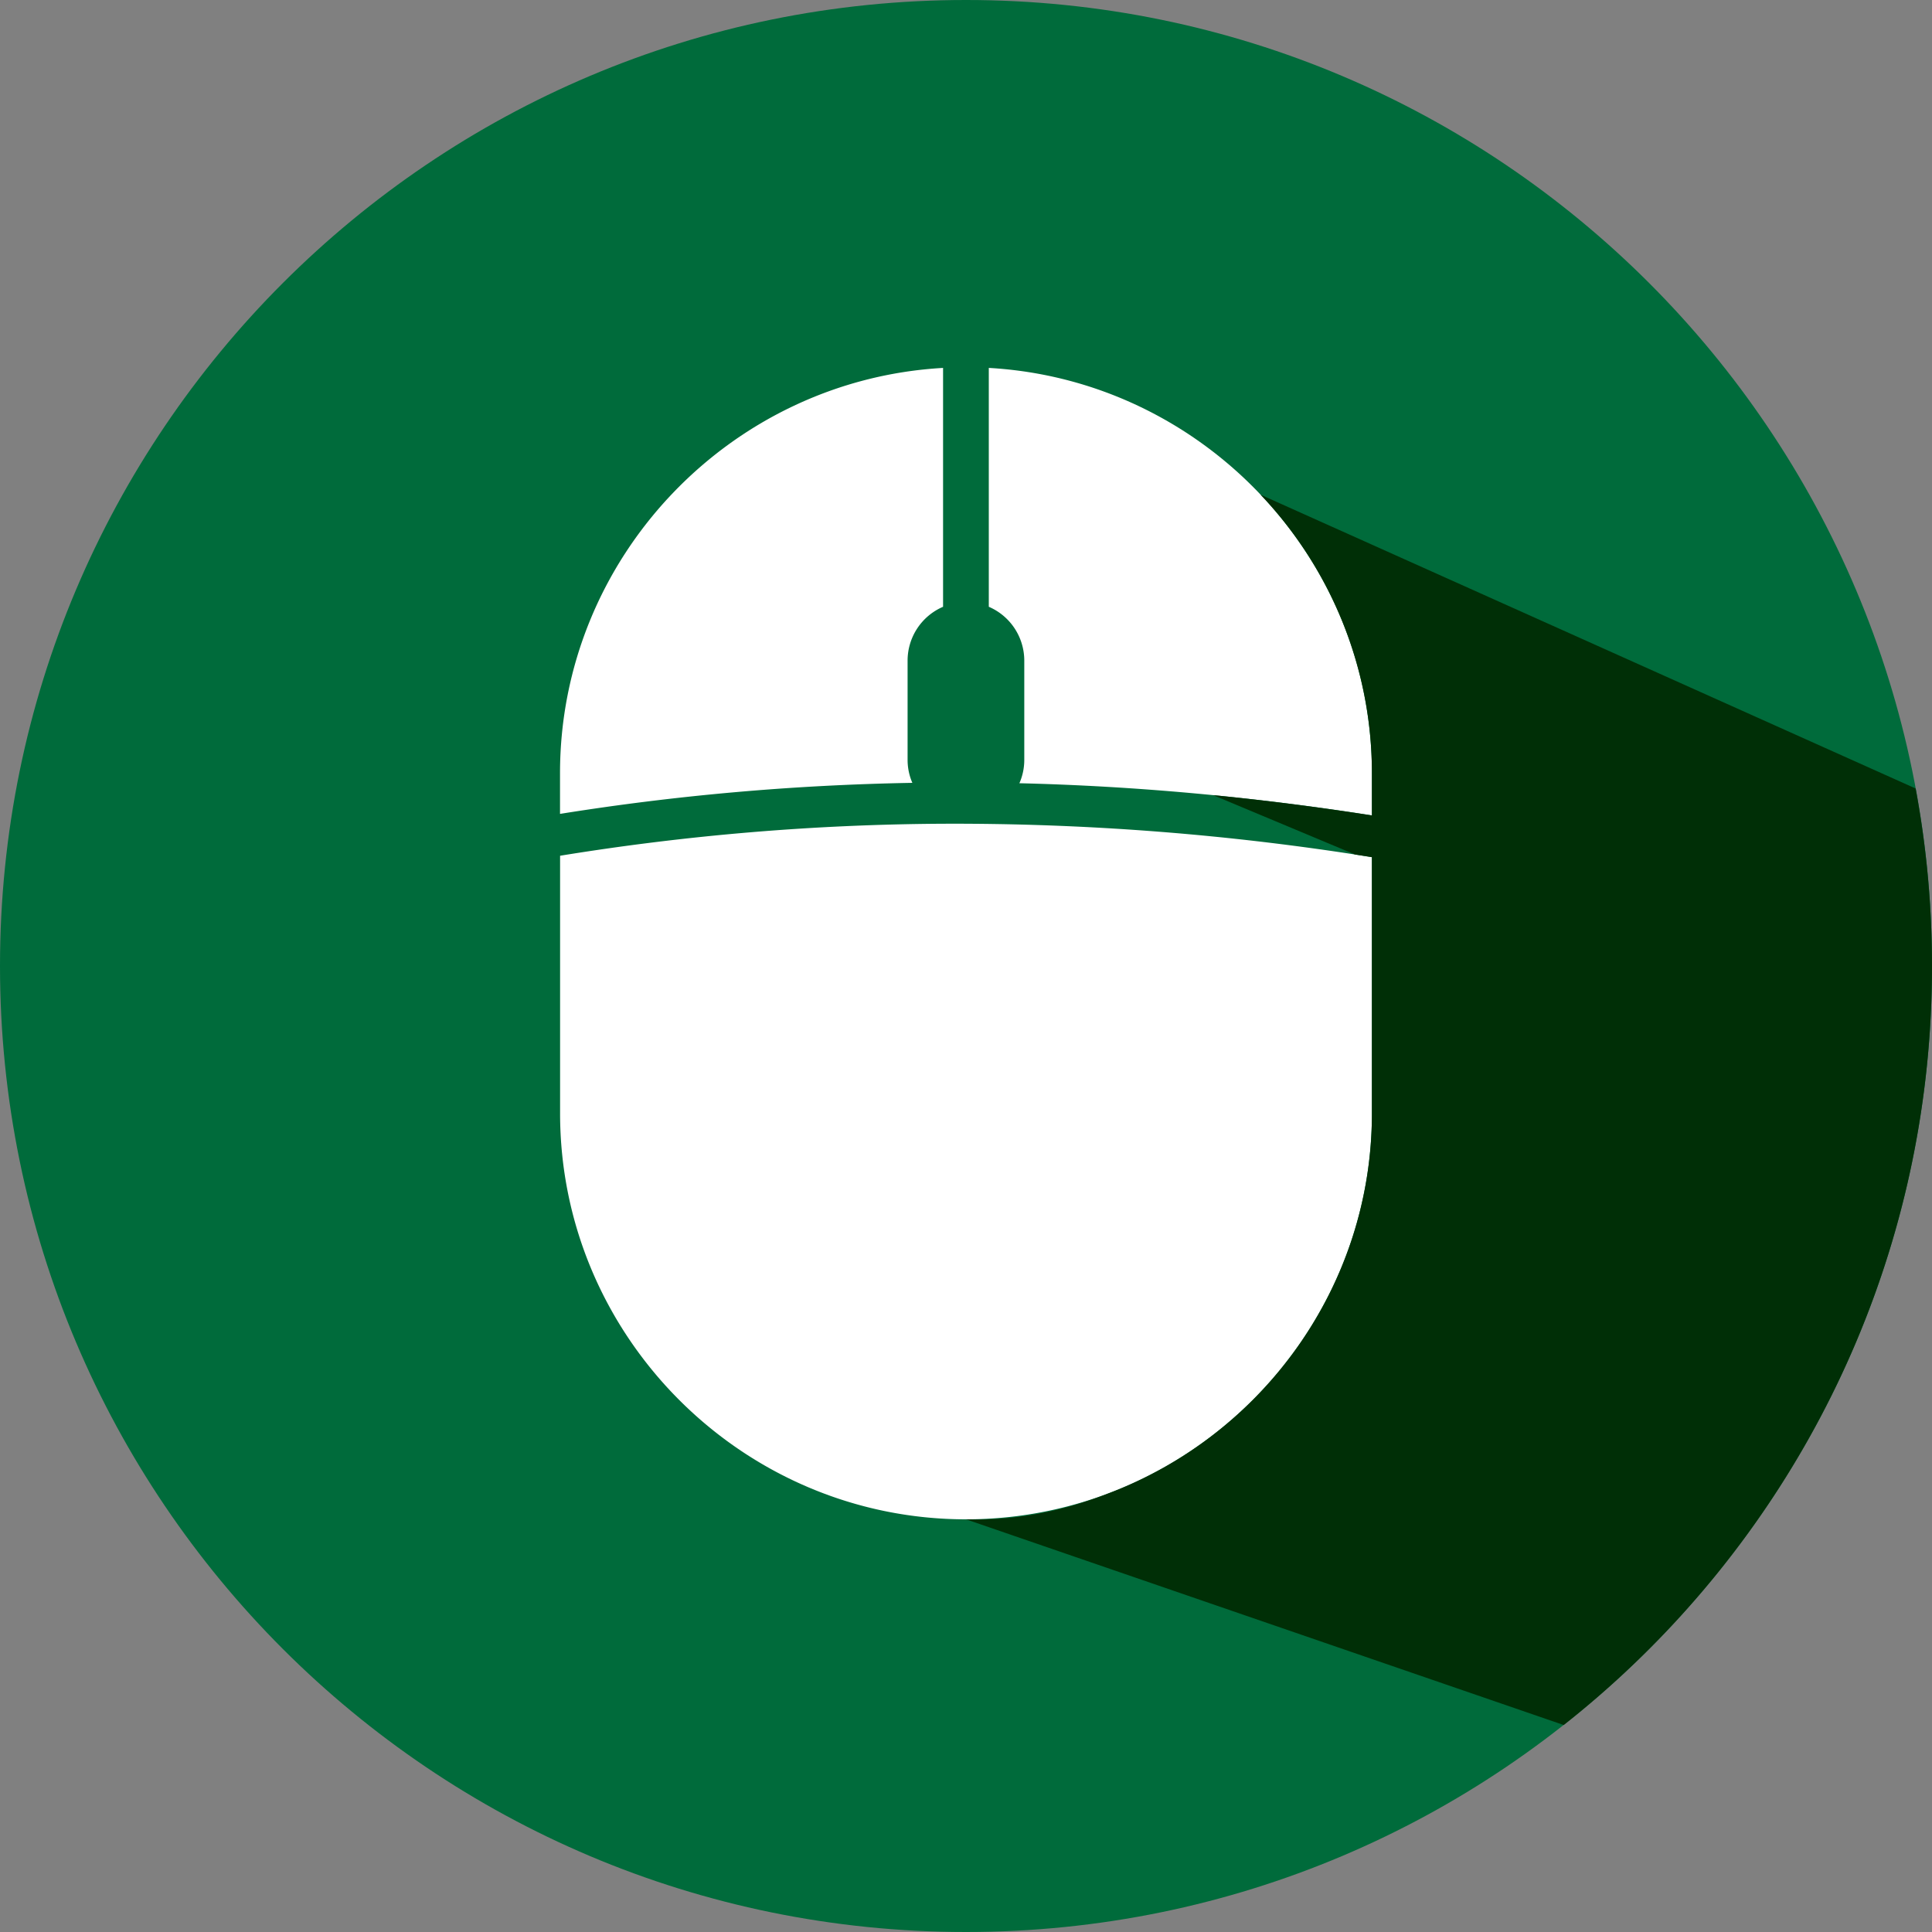
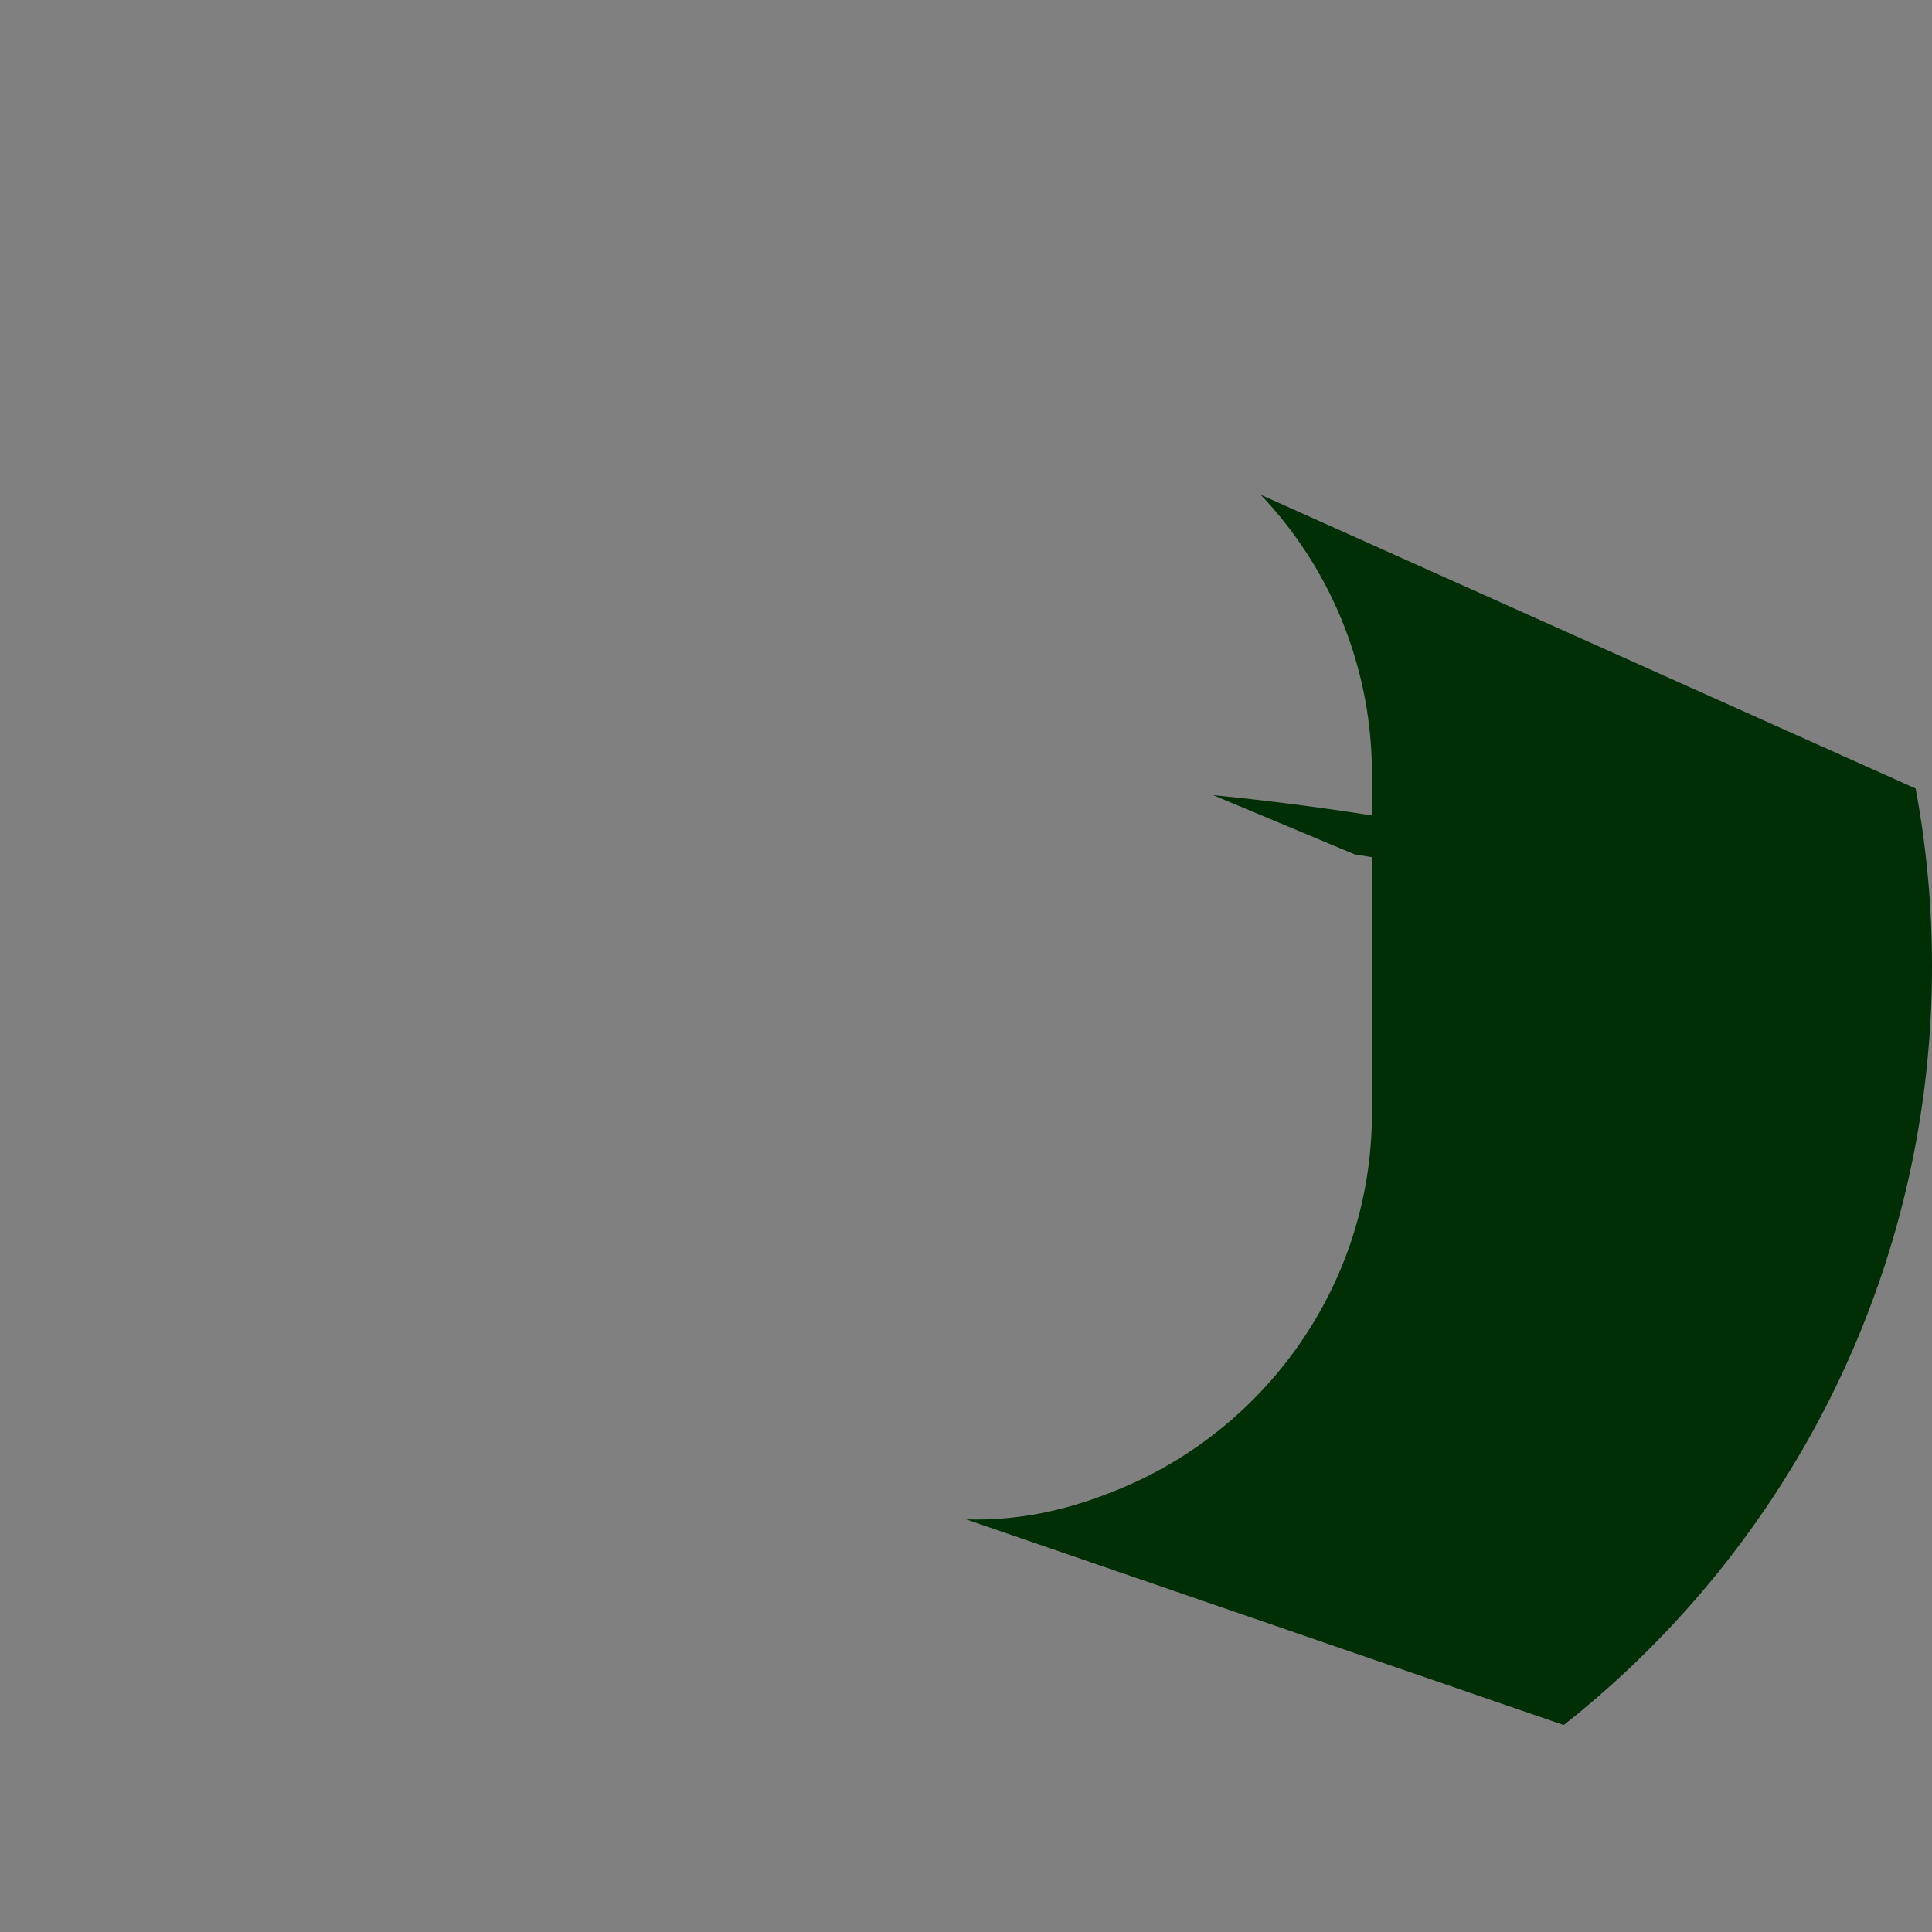
<svg xmlns="http://www.w3.org/2000/svg" width="30" height="30" fill="none">
  <rect width="100%" height="100%" fill="#808080" stroke="none" />
-   <path d="M15 30c8.284 0 15-6.716 15-15S23.284 0 15 0 0 6.716 0 15s6.716 15 15 15z" fill="#006b3b" />
  <g fill-rule="evenodd">
-     <path d="M15.355 5.713c3.303.186 5.948 2.945 5.948 6.293v.656c-1.869-.293-3.692-.457-5.474-.5.049-.111.076-.234.076-.363v-1.544a.91.91 0 0 0-.551-.833V5.713zm-1.188 6.443c-1.87.033-3.692.197-5.471.482v-.632c0-3.348 2.645-6.107 5.948-6.293v3.709a.91.91 0 0 0-.551.833v1.544c0 .126.026.247.074.357zm7.136 1.154v3.979c0 3.467-2.837 6.303-6.303 6.303s-6.303-2.836-6.303-6.303v-4.001a38.19 38.19 0 0 1 5.935-.497 40.79 40.79 0 0 1 6.671.519z" fill="#fff" />
    <path d="M19.575 7.682l10.171 4.562c.166.894.254 1.815.254 2.757 0 4.78-2.236 9.038-5.719 11.785L15 23.592c.78.025 1.509-.129 2.204-.4 2.388-.899 4.099-3.211 4.099-5.903V13.31l-.262-.041-2.203-.922c.813.08 1.634.185 2.465.315v-.656a6.28 6.28 0 0 0-1.728-4.324h0z" fill="#002f06" />
  </g>
</svg>